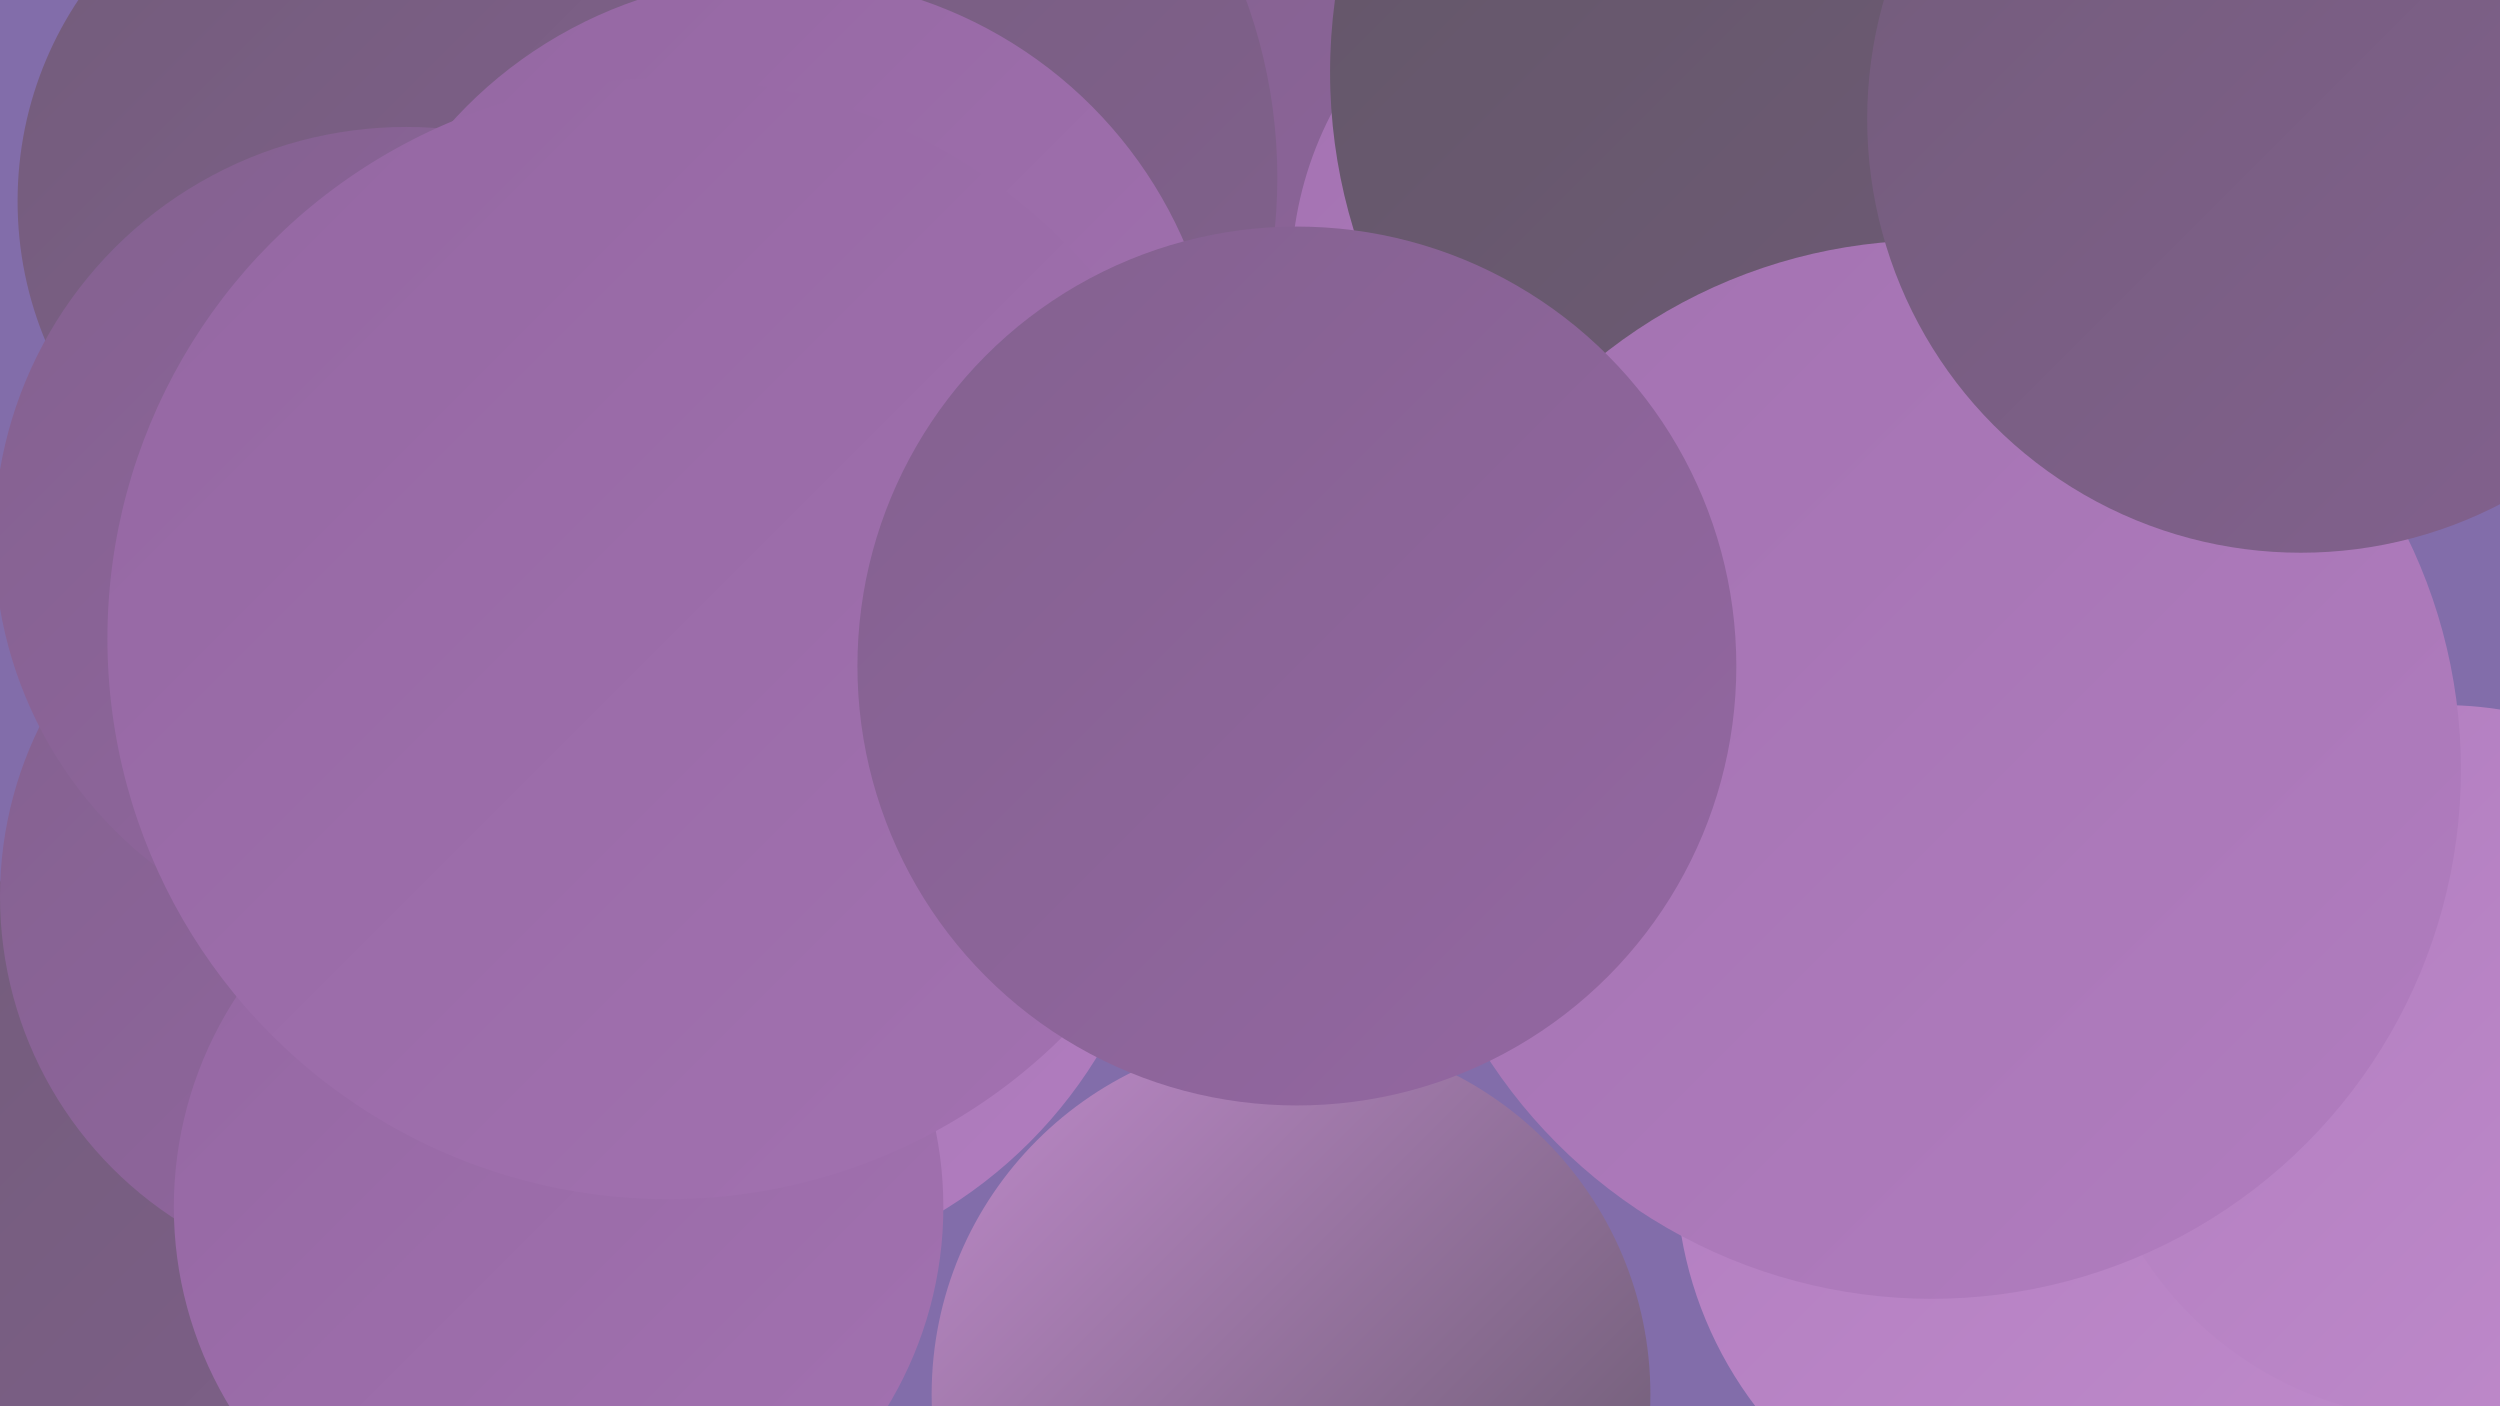
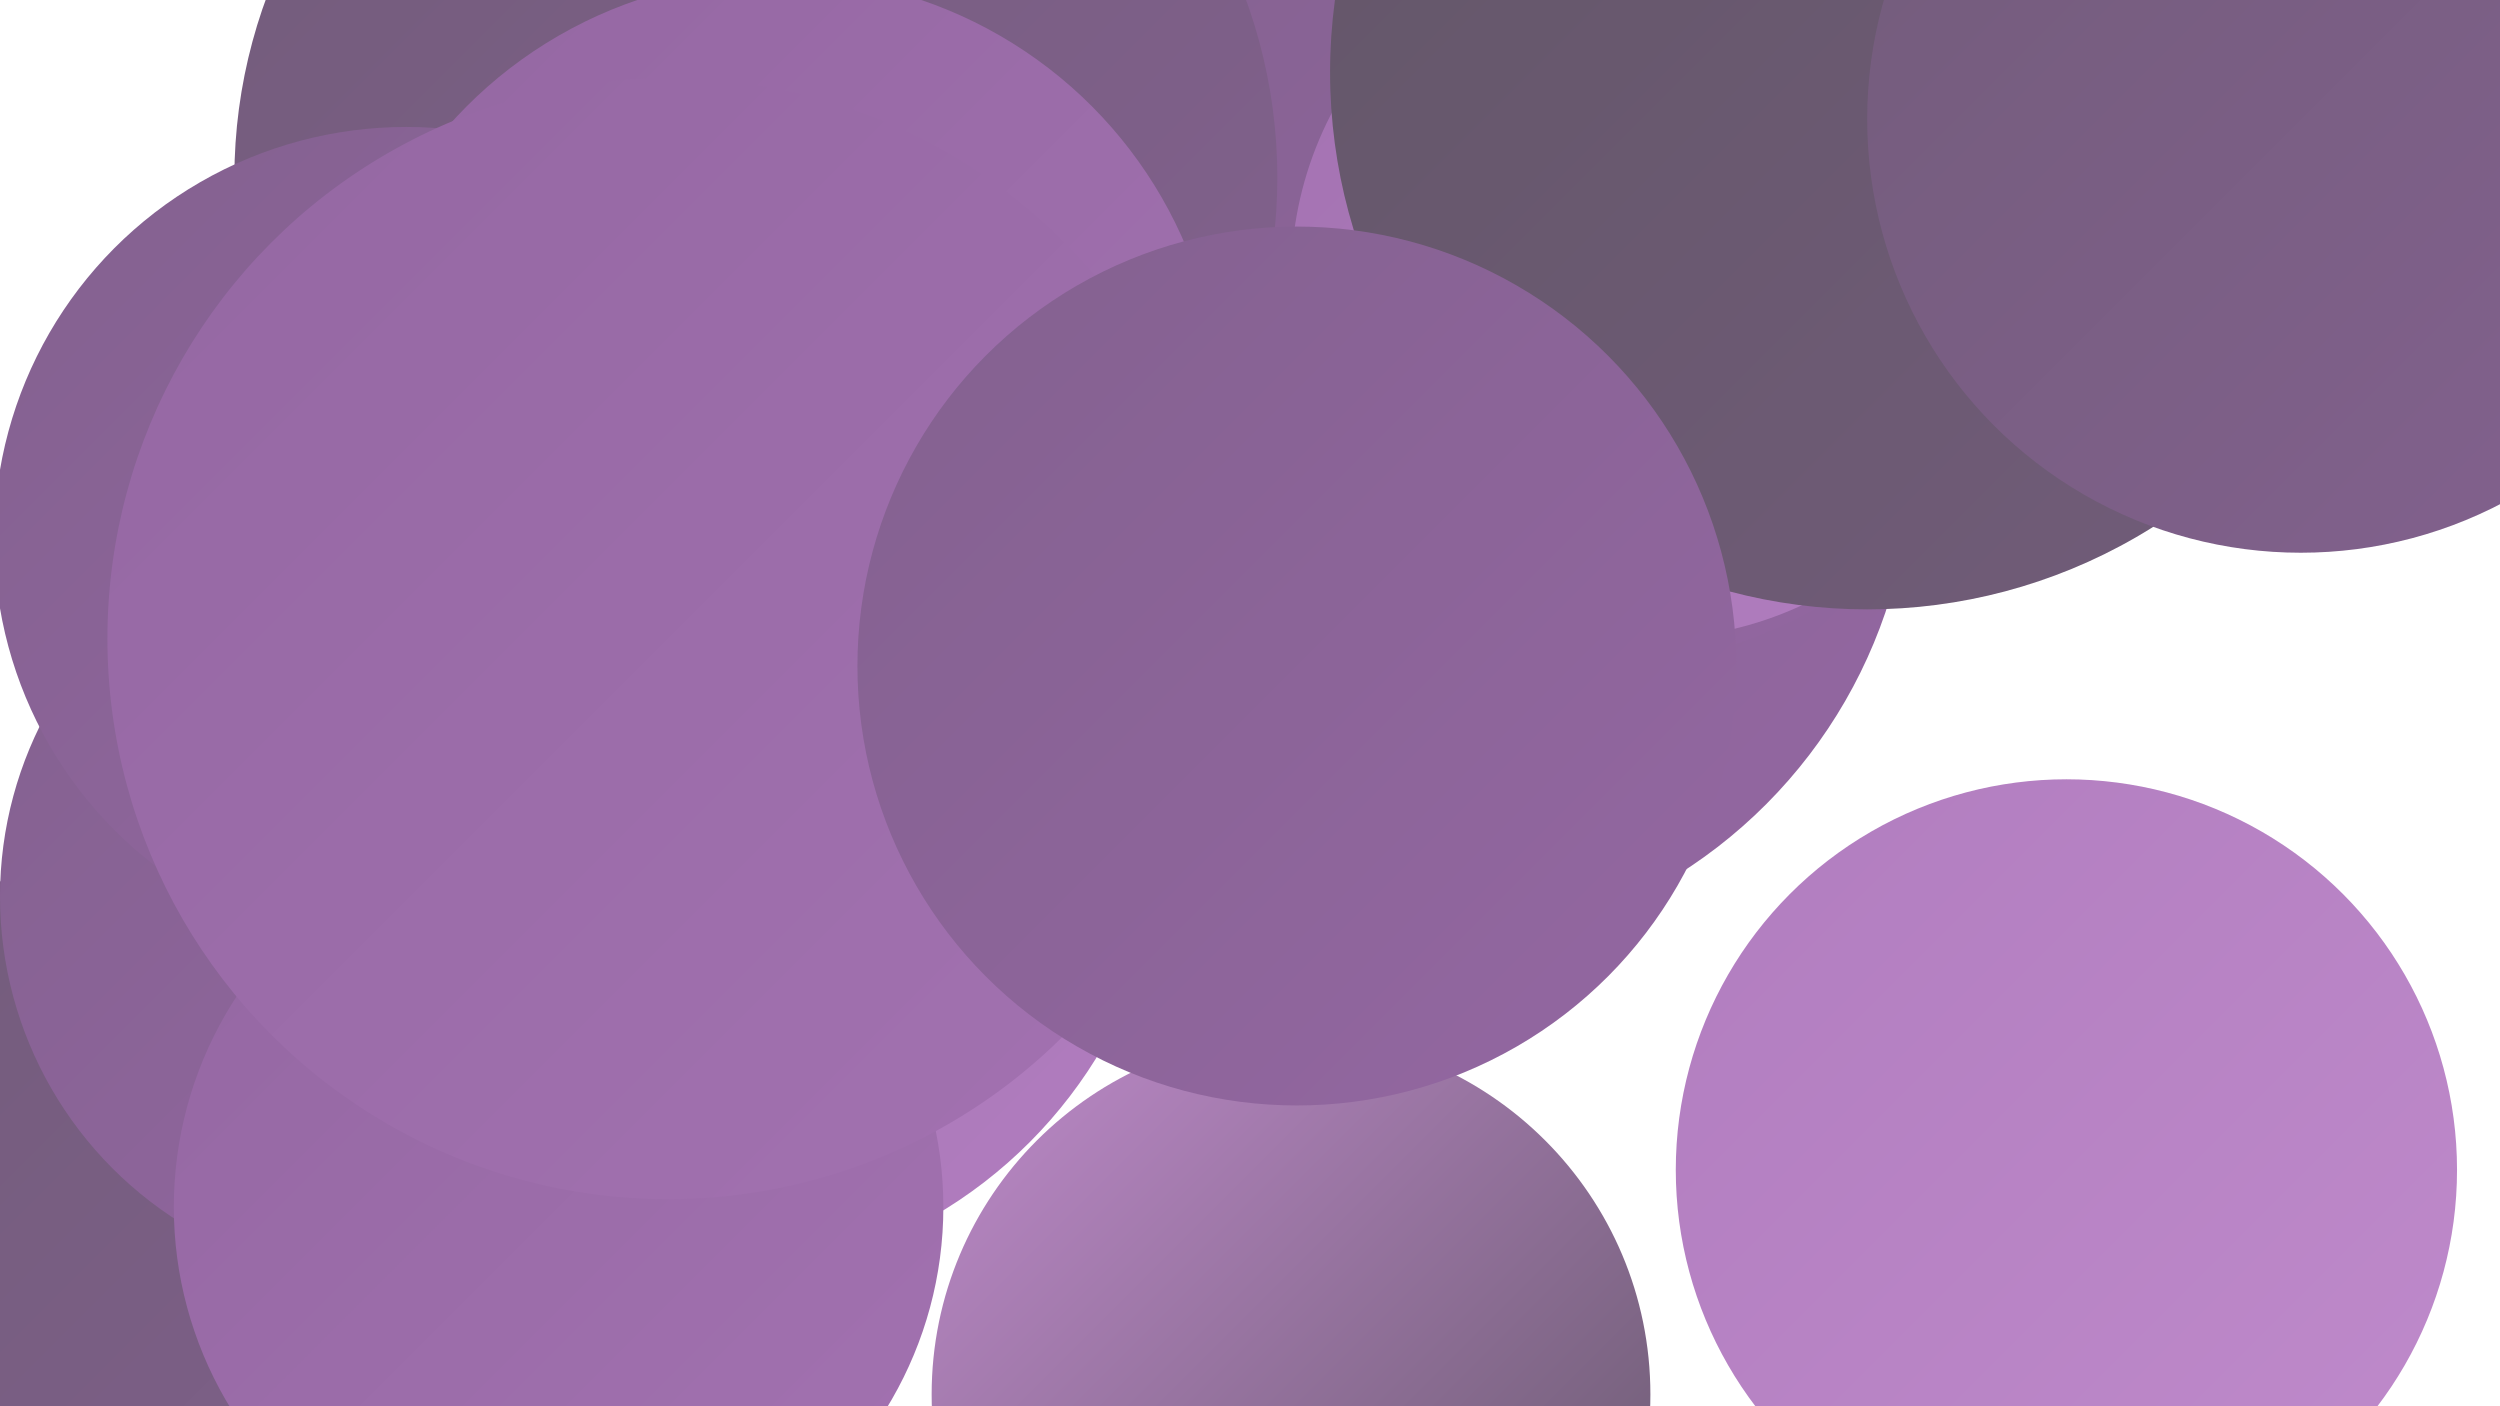
<svg xmlns="http://www.w3.org/2000/svg" width="1280" height="720">
  <defs>
    <linearGradient id="grad0" x1="0%" y1="0%" x2="100%" y2="100%">
      <stop offset="0%" style="stop-color:#625667;stop-opacity:1" />
      <stop offset="100%" style="stop-color:#725c7a;stop-opacity:1" />
    </linearGradient>
    <linearGradient id="grad1" x1="0%" y1="0%" x2="100%" y2="100%">
      <stop offset="0%" style="stop-color:#725c7a;stop-opacity:1" />
      <stop offset="100%" style="stop-color:#83618f;stop-opacity:1" />
    </linearGradient>
    <linearGradient id="grad2" x1="0%" y1="0%" x2="100%" y2="100%">
      <stop offset="0%" style="stop-color:#83618f;stop-opacity:1" />
      <stop offset="100%" style="stop-color:#9467a2;stop-opacity:1" />
    </linearGradient>
    <linearGradient id="grad3" x1="0%" y1="0%" x2="100%" y2="100%">
      <stop offset="0%" style="stop-color:#9467a2;stop-opacity:1" />
      <stop offset="100%" style="stop-color:#a372b1;stop-opacity:1" />
    </linearGradient>
    <linearGradient id="grad4" x1="0%" y1="0%" x2="100%" y2="100%">
      <stop offset="0%" style="stop-color:#a372b1;stop-opacity:1" />
      <stop offset="100%" style="stop-color:#b17dbf;stop-opacity:1" />
    </linearGradient>
    <linearGradient id="grad5" x1="0%" y1="0%" x2="100%" y2="100%">
      <stop offset="0%" style="stop-color:#b17dbf;stop-opacity:1" />
      <stop offset="100%" style="stop-color:#bf8acb;stop-opacity:1" />
    </linearGradient>
    <linearGradient id="grad6" x1="0%" y1="0%" x2="100%" y2="100%">
      <stop offset="0%" style="stop-color:#bf8acb;stop-opacity:1" />
      <stop offset="100%" style="stop-color:#625667;stop-opacity:1" />
    </linearGradient>
  </defs>
-   <rect width="1280" height="720" fill="#826daa" />
  <circle cx="723" cy="231" r="256" fill="url(#grad2)" />
  <circle cx="804" cy="84" r="260" fill="url(#grad2)" />
  <circle cx="358" cy="416" r="239" fill="url(#grad4)" />
  <circle cx="202" cy="612" r="258" fill="url(#grad1)" />
  <circle cx="387" cy="91" r="267" fill="url(#grad1)" />
  <circle cx="197" cy="459" r="197" fill="url(#grad2)" />
  <circle cx="1058" cy="599" r="200" fill="url(#grad5)" />
-   <circle cx="1251" cy="544" r="183" fill="url(#grad5)" />
-   <circle cx="195" cy="103" r="186" fill="url(#grad1)" />
  <circle cx="208" cy="276" r="211" fill="url(#grad2)" />
  <circle cx="845" cy="143" r="184" fill="url(#grad4)" />
  <circle cx="286" cy="618" r="197" fill="url(#grad3)" />
  <circle cx="399" cy="214" r="226" fill="url(#grad3)" />
-   <circle cx="300" cy="334" r="218" fill="url(#grad3)" />
  <circle cx="956" cy="37" r="275" fill="url(#grad0)" />
  <circle cx="661" cy="714" r="184" fill="url(#grad6)" />
  <circle cx="342" cy="327" r="287" fill="url(#grad3)" />
-   <circle cx="989" cy="394" r="271" fill="url(#grad4)" />
  <circle cx="664" cy="341" r="225" fill="url(#grad2)" />
  <circle cx="1178" cy="61" r="222" fill="url(#grad1)" />
</svg>